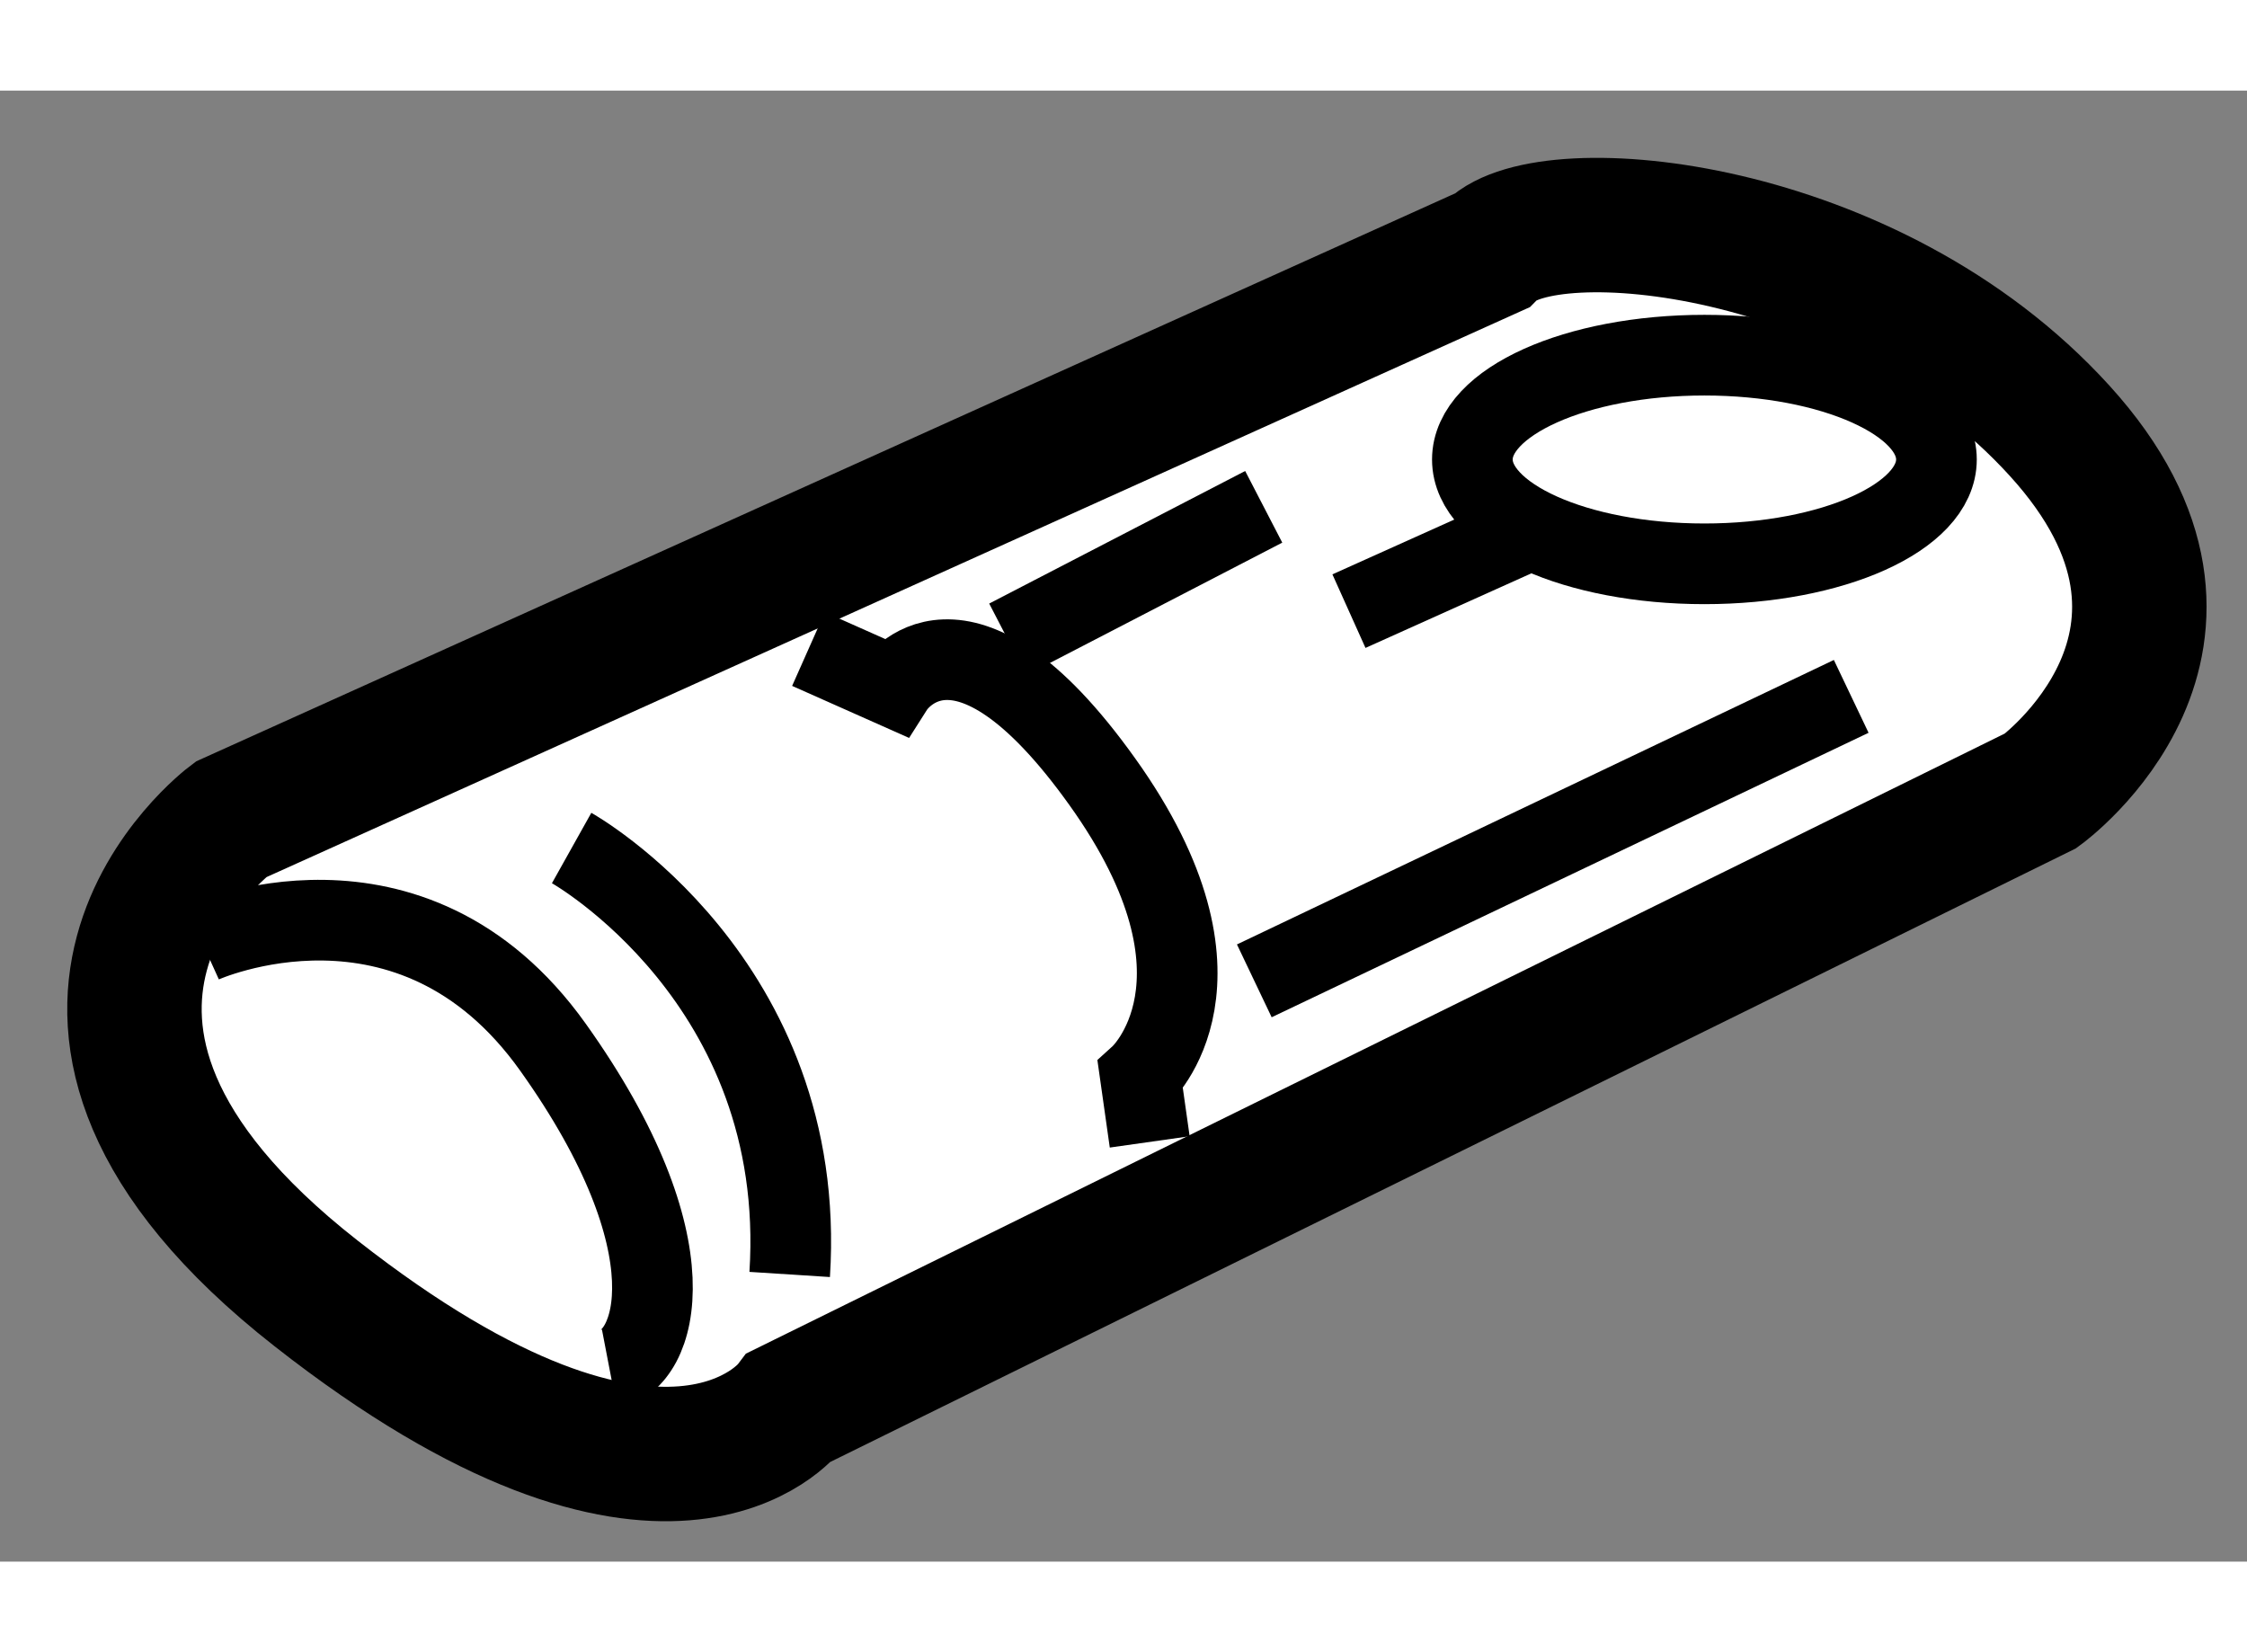
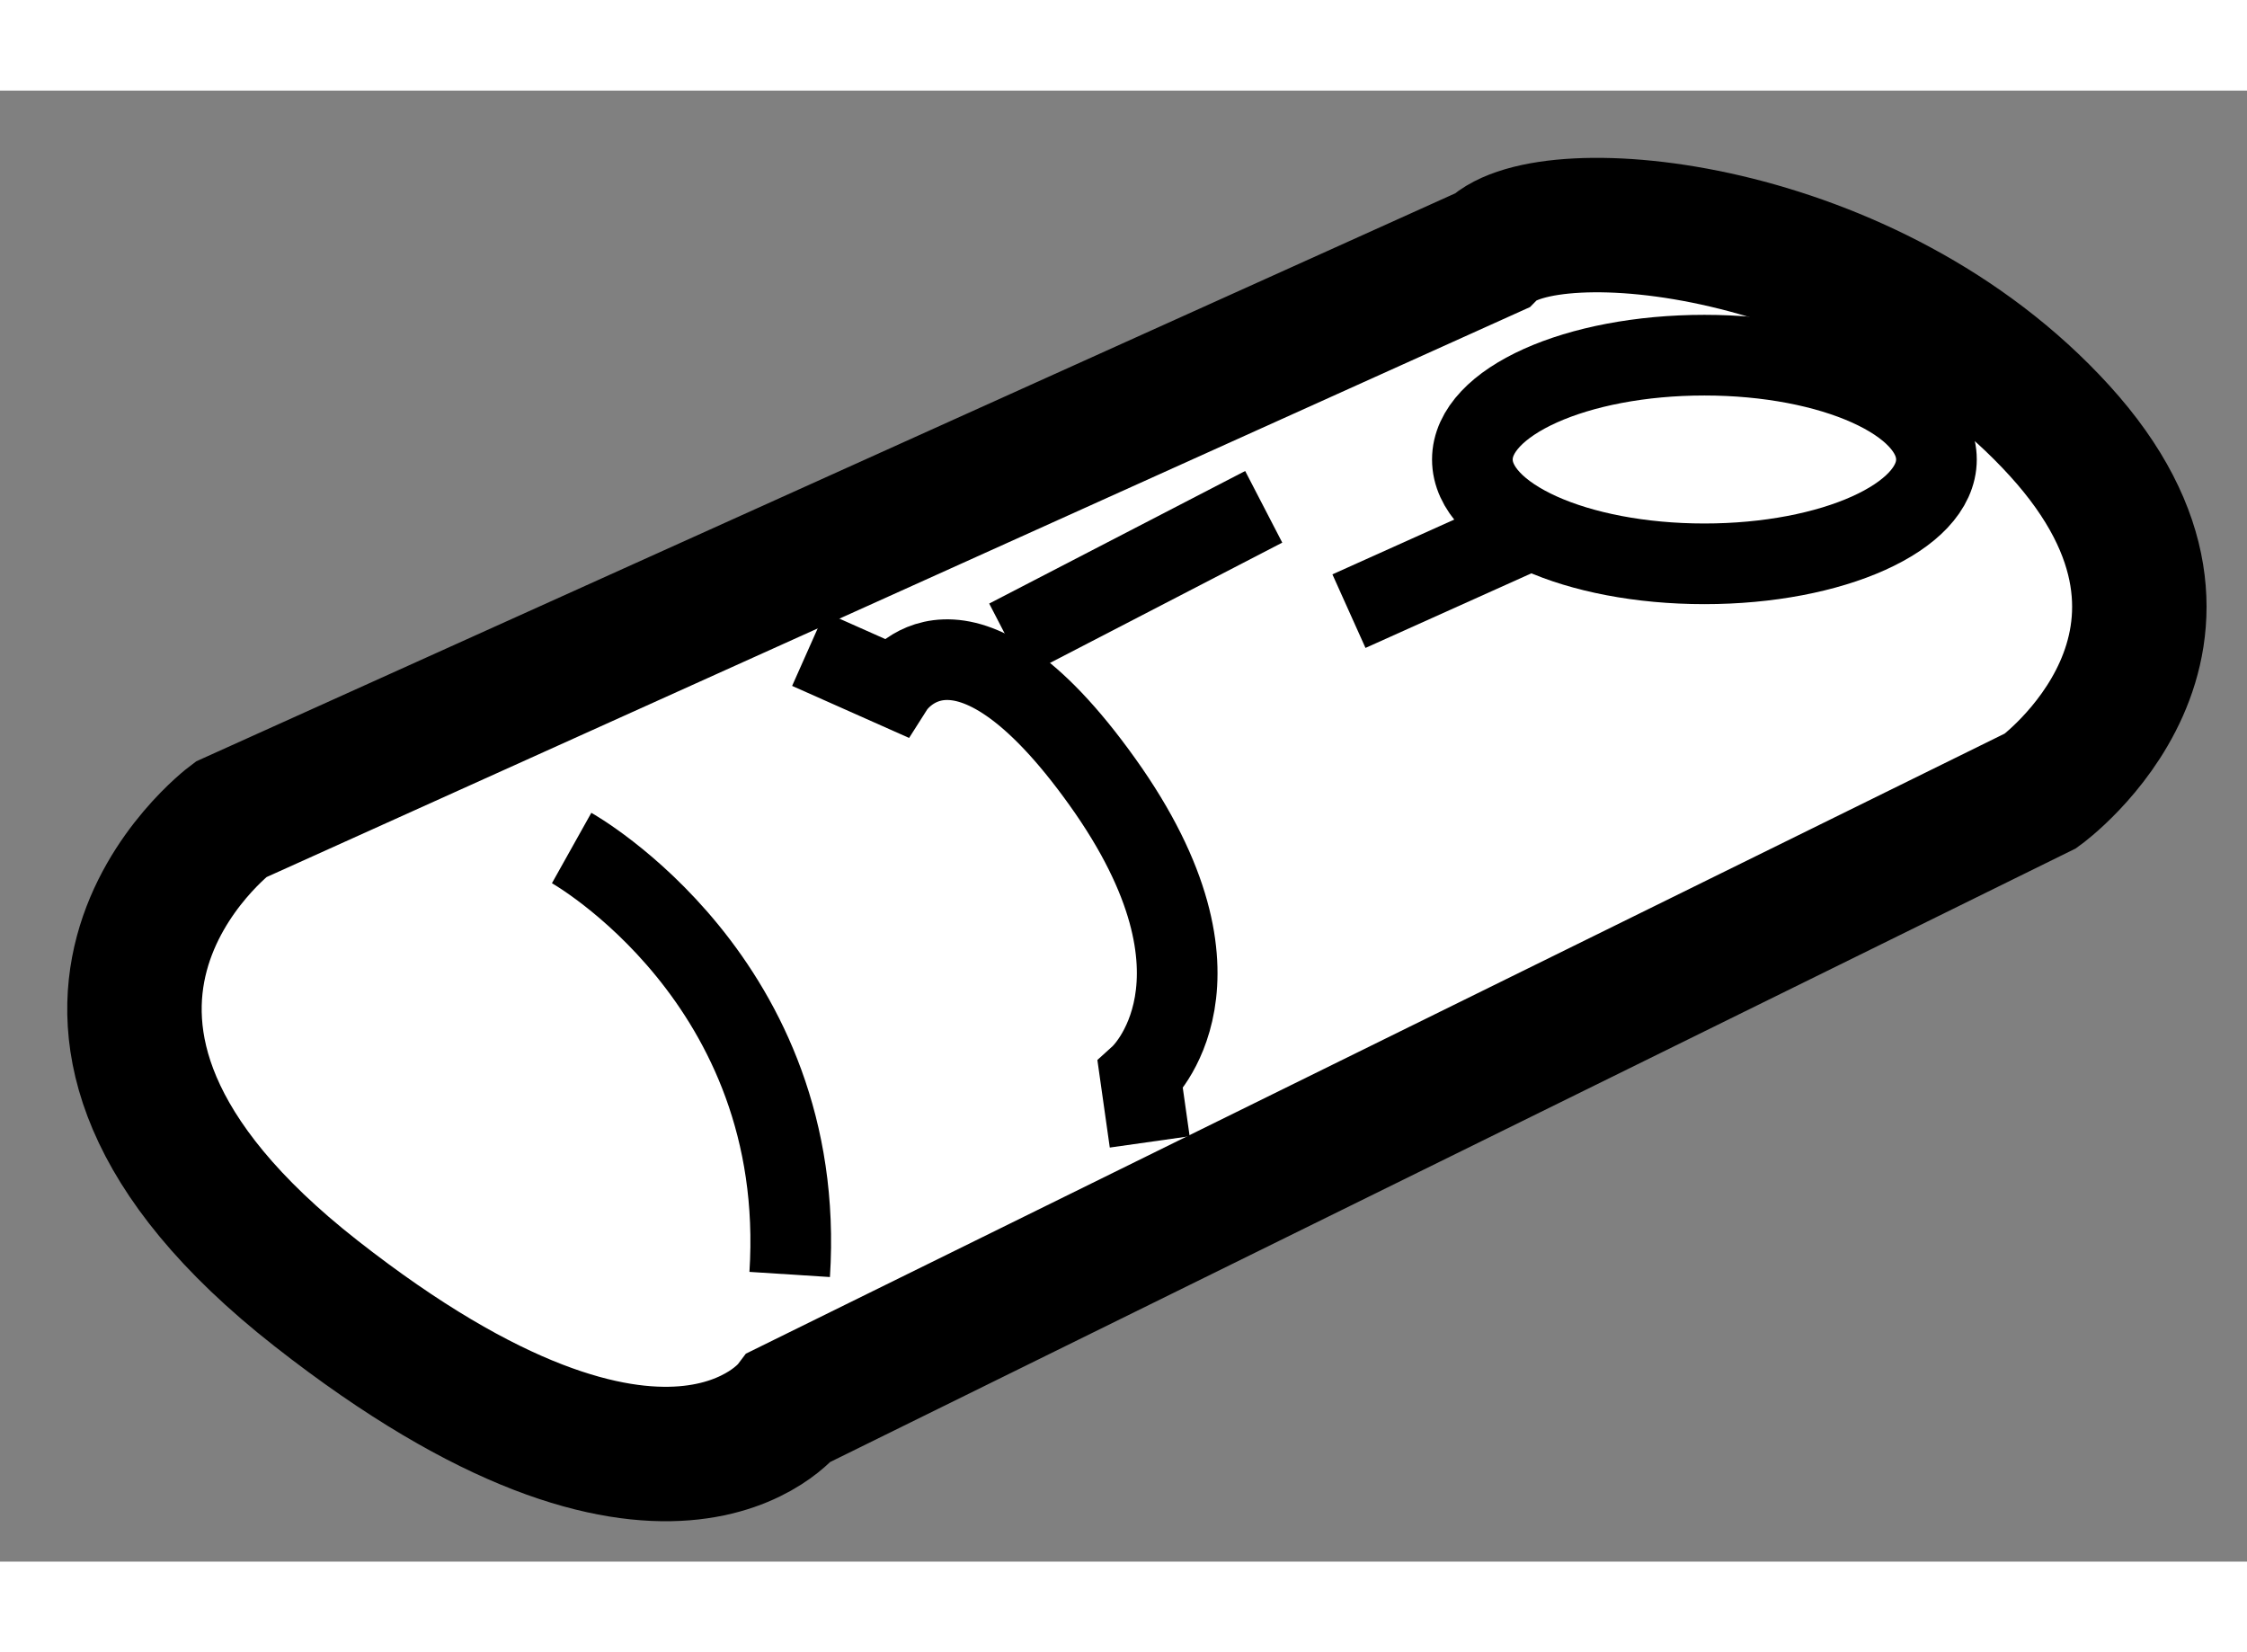
<svg xmlns="http://www.w3.org/2000/svg" version="1.1" x="0px" y="0px" width="244.8px" height="180px" viewBox="79.378 23.961 8.357 5.471" enable-background="new 0 0 244.8 180" xml:space="preserve">
  <rect x="79.378" y="23.961" width="8.357" height="5.471" fill="#808080" stroke="none" />
  <g>
    <path fill="#FFFFFF" stroke="#000000" stroke-width="0.5" d="M84.924,24.557l-4.688,2.115c0,0-0.987,0.74,0.317,1.762    c1.304,1.023,1.762,0.423,1.762,0.423l4.653-2.292c0,0,0.776-0.563,0.07-1.339S85.136,24.345,84.924,24.557z" />
-     <path fill="none" stroke="#000000" stroke-width="0.3" d="M80.13,27.13c0,0,0.776-0.352,1.304,0.388s0.388,1.164,0.211,1.198" />
    <path fill="none" stroke="#000000" stroke-width="0.3" d="M81.504,26.778c0,0,0.881,0.493,0.811,1.586" />
    <path fill="none" stroke="#000000" stroke-width="0.3" d="M83.654,27.871l-0.035-0.247c0,0,0.388-0.352-0.141-1.092    c-0.529-0.741-0.776-0.353-0.776-0.353l-0.317-0.141" />
-     <line fill="none" stroke="#000000" stroke-width="0.3" x1="84.043" y1="27.272" x2="86.263" y2="26.214" />
    <line fill="none" stroke="#000000" stroke-width="0.3" x1="83.126" y1="26.002" x2="84.078" y2="25.509" />
    <ellipse fill="none" stroke="#000000" stroke-width="0.3" cx="85.717" cy="25.333" rx="0.863" ry="0.388" />
    <line fill="none" stroke="#000000" stroke-width="0.3" x1="84.395" y1="25.897" x2="85.1" y2="25.58" />
  </g>
</svg>